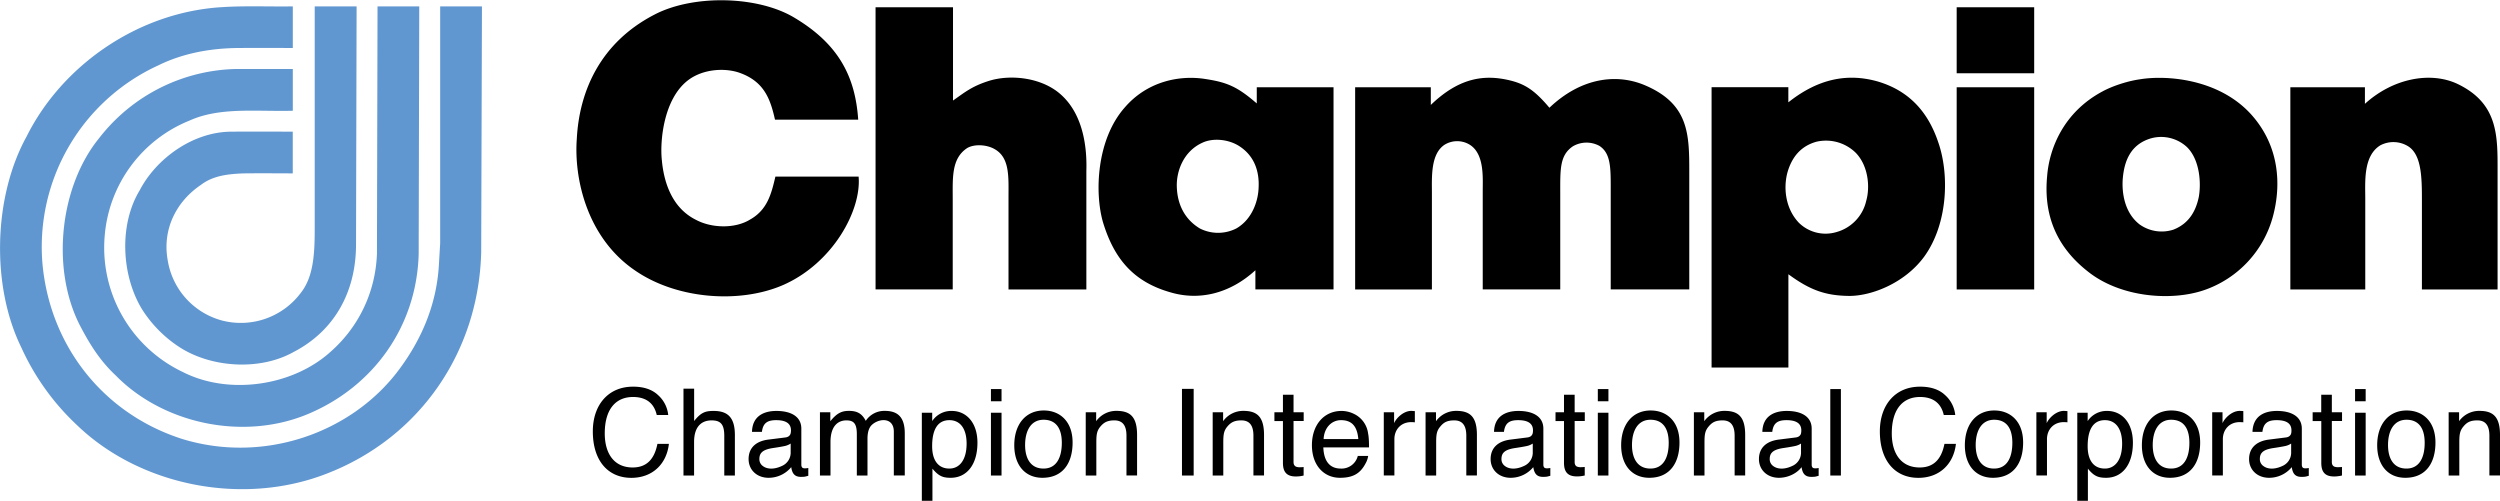
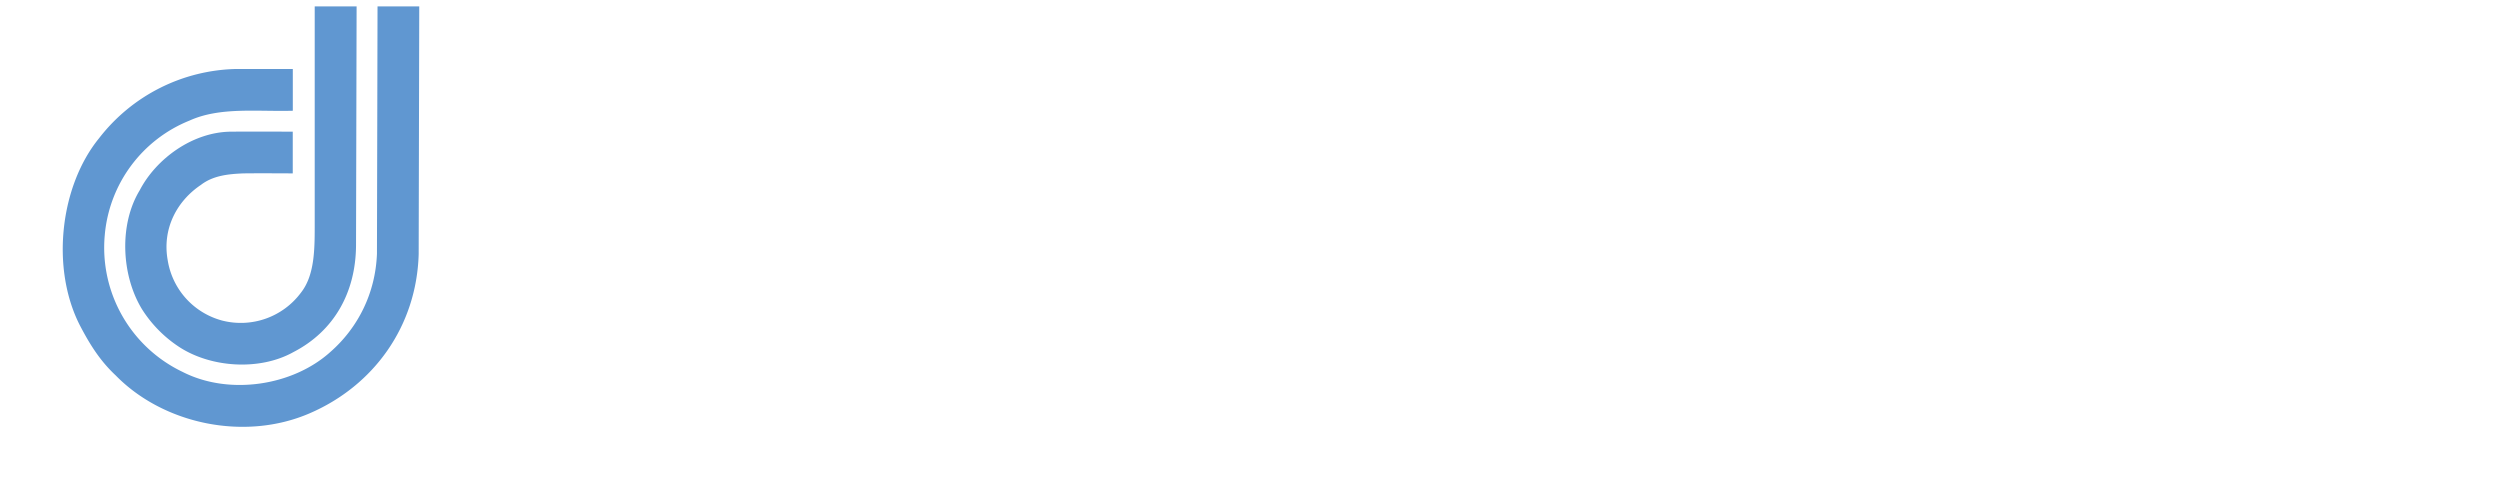
<svg xmlns="http://www.w3.org/2000/svg" width="2500" height="501" viewBox="0 0 43.381 8.686">
-   <path d="M11.422 6.855a.532.532 0 0 1 .173.342h-.199c-.043-.191-.171-.312-.412-.312-.293 0-.49.204-.49.632 0 .351.163.591.484.591.227 0 .374-.125.43-.41h.199c-.039.349-.284.59-.652.59-.401 0-.668-.292-.668-.806 0-.463.271-.776.696-.776.188-.001.335.049.439.149M11.861 6.74h.184v.562c.121-.153.199-.175.339-.175.244 0 .368.113.368.419v.702h-.184v-.69c0-.206-.069-.267-.221-.267s-.303.084-.303.376v.581h-.184V6.74M13.177 7.96c0-.107.062-.164.241-.19 0 0 .146-.021.215-.038a.32.32 0 0 0 .087-.039v.147a.252.252 0 0 1-.155.243c-.112.053-.242.066-.329-.001a.144.144 0 0 1-.059-.122zm.157-.336c-.207.025-.344.136-.344.339 0 .186.143.324.346.324a.508.508 0 0 0 .394-.185c.017.125.072.169.169.169.026 0 .047-.001.062-.003s.036-.008.065-.016v-.135l-.033.005-.027.001c-.024 0-.041-.006-.049-.018s-.012-.026-.012-.045v-.626c0-.209-.178-.307-.433-.307-.22 0-.417.091-.423.363h.172c.019-.155.098-.203.247-.203.163 0 .257.053.257.177 0 .03-.004.054-.012.07-.014.029-.042.048-.084.053l-.295.037M14.228 7.15h.18v.156c.117-.146.203-.18.323-.18.137 0 .225.042.292.173a.385.385 0 0 1 .332-.173c.228 0 .345.114.345.392v.729h-.19v-.761c0-.248-.25-.236-.379-.119-.053.049-.078.13-.078.243v.638h-.185v-.717c0-.188-.056-.24-.182-.24-.141 0-.275.093-.275.376v.581h-.183V7.15M16.474 8.127c-.193 0-.299-.143-.299-.387 0-.303.104-.453.299-.453.193 0 .299.154.299.407 0 .289-.127.433-.299.433zm-.478.559h.184v-.558c.111.135.187.159.317.159.271 0 .464-.218.464-.609 0-.352-.196-.551-.445-.551a.395.395 0 0 0-.34.176v-.145h-.18v1.528M17.195 7.158h.184v1.09h-.184v-1.09zm0-.41h.184v.211h-.184v-.211zM18.107 8.127c-.222 0-.319-.175-.319-.408 0-.242.097-.439.321-.439.205 0 .316.138.316.4 0 .227-.075.447-.318.447zm.006-1.008c-.312 0-.513.236-.513.604 0 .348.191.564.488.564.356 0 .524-.257.524-.611.001-.366-.22-.557-.499-.557M18.841 7.15h.18v.155a.426.426 0 0 1 .354-.179c.238 0 .356.104.356.418v.703h-.184v-.691c0-.179-.069-.265-.209-.265-.119 0-.18.033-.241.104-.062.073-.073.136-.073.278v.575h-.184V7.15M20.51 6.744h.203v1.504h-.203zM21.044 7.15h.18v.155a.426.426 0 0 1 .354-.179c.236 0 .356.103.356.418v.703h-.184v-.691c0-.179-.069-.265-.209-.265-.119 0-.18.033-.241.104-.062.073-.073.136-.073.278v.575h-.184V7.15M22.262 6.846h.184v.304h.176v.152h-.176v.713c0 .038.014.063.039.077a.161.161 0 0 0 .072.012l.028-.001a.249.249 0 0 0 .036-.003v.148a.554.554 0 0 1-.138.016c-.172 0-.221-.097-.221-.237v-.724h-.148V7.15h.148v-.304M22.968 7.615c.008-.191.134-.328.301-.328.178 0 .281.094.301.328h-.602zm.311-.488c-.305 0-.514.242-.514.594 0 .357.214.566.485.566.216 0 .349-.065.444-.246a.375.375 0 0 0 .047-.133h-.18a.29.29 0 0 1-.295.219c-.203 0-.295-.144-.303-.367h.793c0-.109-.005-.189-.016-.24a.436.436 0 0 0-.238-.338.493.493 0 0 0-.223-.055M24.011 7.15h.18v.19c.029-.075.154-.214.3-.214l.018.001.042.003v.195a.169.169 0 0 0-.03-.003l-.031-.001c-.189 0-.294.139-.294.295v.631h-.184V7.15M24.738 7.15h.18v.155a.428.428 0 0 1 .354-.179c.238 0 .356.104.356.418v.703h-.184v-.691c0-.18-.071-.265-.208-.265-.122 0-.182.033-.241.104-.063.073-.074.135-.074.278v.575h-.184V7.15M26.054 7.96c0-.107.062-.164.241-.19 0 0 .146-.021.215-.038a.32.32 0 0 0 .087-.039v.147a.252.252 0 0 1-.155.243c-.112.053-.242.066-.329-.001a.144.144 0 0 1-.059-.122zm.157-.336c-.207.025-.345.136-.345.339 0 .186.143.324.346.324a.508.508 0 0 0 .394-.185c.02.125.072.169.169.169.026 0 .047-.001.062-.003s.037-.008.065-.016v-.135l-.033.005-.027.001c-.024 0-.041-.006-.049-.018s-.012-.026-.012-.045v-.626c0-.208-.177-.307-.433-.307-.22 0-.417.091-.423.363h.172c.02-.158.1-.203.247-.203.163 0 .257.053.257.177 0 .03-.004.054-.012.07-.014.029-.042.048-.085.053l-.293.037M27.139 6.846h.185v.304h.176v.152h-.176v.713c0 .038.013.063.039.077a.171.171 0 0 0 .071.011l.029-.001.036-.003v.148a.554.554 0 0 1-.139.016c-.172 0-.221-.097-.221-.237v-.723h-.147V7.15h.147v-.304M27.726 7.158h.184v1.09h-.184v-1.09zm0-.41h.184v.211h-.184v-.211zM28.638 8.127c-.222 0-.319-.175-.319-.408 0-.242.097-.439.321-.439.205 0 .316.138.316.4.001.227-.075.447-.318.447zm.006-1.008c-.312 0-.513.236-.513.604 0 .348.191.564.488.564.356 0 .524-.257.524-.611.001-.366-.22-.557-.499-.557M29.393 7.15h.18v.155a.428.428 0 0 1 .354-.179c.237 0 .356.102.356.418v.703H30.1v-.691c0-.18-.071-.265-.208-.265-.124 0-.182.034-.241.104-.063.073-.074.135-.074.278v.575h-.184V7.15M30.709 7.96c0-.107.062-.164.241-.19 0 0 .146-.021.215-.038a.32.32 0 0 0 .087-.039v.147a.252.252 0 0 1-.155.243c-.11.053-.242.066-.329-.001a.144.144 0 0 1-.059-.122zm.158-.336c-.207.025-.345.136-.345.339 0 .186.143.324.346.324.17 0 .319-.085.394-.185.017.125.072.169.17.169.025 0 .046-.001.061-.003s.037-.008.065-.016v-.135l-.032.005-.028.001c-.024 0-.041-.006-.049-.018s-.012-.026-.012-.045v-.626c0-.208-.177-.307-.433-.307-.22 0-.417.091-.423.363h.172c.018-.156.098-.203.247-.203.163 0 .257.053.257.177 0 .03-.004.054-.011.07-.015.029-.043.048-.085.053l-.294.037M31.76 6.748h.184v1.5h-.184zM33.755 6.855a.532.532 0 0 1 .173.342h-.199c-.043-.191-.171-.312-.412-.312-.293 0-.49.205-.49.632 0 .351.163.591.484.591.227 0 .374-.125.43-.41h.199c-.039.349-.284.59-.652.59-.401 0-.668-.292-.668-.806 0-.463.271-.776.696-.776.188-.001.335.049.439.149M34.601 8.127c-.222 0-.318-.175-.318-.408 0-.242.098-.439.32-.439.207 0 .316.138.316.4 0 .227-.074.447-.318.447zm.006-1.008c-.312 0-.512.236-.512.604 0 .347.189.564.487.564.357 0 .524-.258.524-.611.001-.366-.22-.557-.499-.557M35.335 7.15h.18v.19c.029-.075.154-.214.3-.214l.018.001.042.003v.195a.17.17 0 0 0-.031-.003l-.03-.001c-.189 0-.294.139-.294.295v.631h-.184V7.15M36.525 8.127c-.195 0-.299-.143-.299-.387 0-.303.104-.453.299-.453.192 0 .299.155.299.407 0 .29-.128.433-.299.433zm-.479.559h.184v-.558c.108.135.186.159.317.159.271 0 .464-.218.464-.609 0-.353-.196-.551-.446-.551a.394.394 0 0 0-.339.176v-.145h-.18v1.528M37.673 8.127c-.222 0-.318-.175-.318-.408 0-.242.098-.439.32-.439.208 0 .316.139.316.4.001.227-.074.447-.318.447zm.006-1.008c-.312 0-.512.236-.512.604 0 .348.19.564.487.564.356 0 .524-.257.524-.611.001-.366-.22-.557-.499-.557M38.386 7.15h.18v.19c.029-.074.153-.214.3-.214l.018.001a.51.51 0 0 1 .043.003v.195a.18.18 0 0 0-.031-.003l-.031-.001c-.188 0-.293.139-.293.295v.631h-.185V7.15M39.214 7.96c0-.106.058-.164.242-.19 0 0 .145-.021.215-.038a.313.313 0 0 0 .086-.039v.147a.251.251 0 0 1-.154.243c-.112.053-.242.066-.329-.001a.142.142 0 0 1-.06-.122zm.158-.336c-.205.025-.345.136-.345.339 0 .186.143.324.346.324a.51.51 0 0 0 .395-.185c.017.126.071.169.169.169a.493.493 0 0 0 .061-.003c.016-.002.037-.008.065-.016v-.135l-.032.005-.027.001c-.025 0-.042-.006-.05-.018s-.012-.026-.012-.045v-.626c0-.208-.178-.307-.432-.307-.222 0-.416.091-.424.363h.172c.019-.156.099-.203.247-.203.167 0 .257.055.257.177 0 .03-.003.054-.011.07-.015.029-.043.048-.085.053l-.294.037M40.28 6.846h.183v.304h.177v.152h-.177v.713c0 .038.014.063.04.077a.171.171 0 0 0 .071.011l.029-.001a.26.26 0 0 0 .036-.003v.148a.35.35 0 0 1-.066.012.426.426 0 0 1-.073.005c-.171 0-.22-.096-.22-.237v-.724h-.15V7.15h.149v-.304M40.866 7.158h.184v1.09h-.184v-1.09zm0-.41h.184v.211h-.184v-.211zM41.757 8.127c-.223 0-.319-.174-.319-.408 0-.243.097-.439.321-.439.205 0 .315.138.315.4.001.227-.075.447-.317.447zm.005-1.008c-.311 0-.512.236-.512.604 0 .347.188.564.488.564.358 0 .523-.259.523-.611.001-.366-.219-.557-.499-.557M42.491 7.15h.18v.155a.427.427 0 0 1 .354-.179c.237 0 .356.103.356.418v.703h-.184v-.691c0-.18-.071-.265-.208-.265-.124 0-.182.034-.241.104-.062.073-.073.136-.073.278v.575h-.185V7.15M14.892 2.073h-1.444c-.082-.369-.194-.663-.613-.813-.244-.087-.632-.075-.9.132-.419.325-.487 1.05-.45 1.388.031.332.15.813.594 1.032.27.144.676.156.938-.007.3-.168.369-.45.438-.744h1.444c.051.582-.443 1.495-1.301 1.877-.75.331-1.851.256-2.582-.251-.832-.568-1.058-1.594-1.007-2.282.043-.825.406-1.67 1.351-2.157.675-.351 1.795-.325 2.426.056.775.462 1.056 1.031 1.106 1.769M16.537.122v1.619c.213-.149.331-.25.632-.344.35-.106.838-.062 1.169.182.476.356.525 1.013.513 1.382v2.058H17.5V3.424c0-.351.025-.688-.237-.838-.138-.082-.356-.094-.481-.02-.275.182-.25.514-.25.901v1.551h-1.339V.122h1.344M20.864 2.473c.182-.087.457-.062.645.062.269.176.344.451.331.714-.006.225-.106.55-.388.712a.698.698 0 0 1-.631 0c-.27-.162-.389-.425-.4-.712-.013-.275.112-.626.443-.776zm.044-1.107c-.438-.068-1 .038-1.395.5-.488.557-.519 1.477-.375 1.982.193.639.531 1.038 1.169 1.22.501.15 1.032.025 1.477-.382v.332h1.356V1.51h-1.332v.281c-.338-.293-.518-.368-.9-.425M26.886 1.866c.551-.524 1.169-.6 1.663-.388.757.325.764.845.764 1.501v2.039H27.95V3.361c0-.432.012-.694-.194-.832a.47.47 0 0 0-.463.006c-.231.157-.219.4-.219.826v1.657h-1.345V3.312c0-.238.031-.65-.231-.808a.418.418 0 0 0-.425 0c-.25.157-.226.563-.226.832v1.683h-1.332V1.51h1.313v.307c.481-.463.913-.538 1.376-.425.251.062.42.162.682.474M31.526 2.454a.737.737 0 0 1 .67.188c.225.225.256.6.188.837a.729.729 0 0 1-.52.545.66.66 0 0 1-.65-.163c-.231-.244-.269-.594-.2-.863.074-.269.231-.469.512-.544zm.551 2.677c.382.006.969-.213 1.313-.682.412-.569.438-1.426.244-1.982-.182-.544-.52-.9-1.051-1.057-.488-.138-1.001-.075-1.551.362v-.263H29.7v4.865h1.333V4.755c.375.276.643.37 1.044.376M33.953.122h1.345v1.145h-1.345V.122zm0 1.388h1.345v3.509h-1.345V1.51zM37.342 2.392a.66.66 0 0 1 .6.15c.226.213.257.619.213.869-.05.244-.169.463-.438.569a.659.659 0 0 1-.588-.088c-.269-.206-.312-.562-.294-.794.026-.312.138-.606.507-.706zm-.863-.807c-.663.356-.92.976-.957 1.476-.05.545.075 1.151.707 1.646.562.45 1.444.519 2.014.325a1.864 1.864 0 0 0 1.2-1.289c.138-.519.125-1.207-.388-1.77-.569-.619-1.481-.675-1.926-.6-.174.024-.444.1-.65.212M43.339 5.019h-1.313V3.468c0-.4-.006-.807-.257-.944a.487.487 0 0 0-.463-.007c-.3.182-.263.632-.263.92v1.582h-1.3V1.51h1.294v.288c.488-.444 1.132-.562 1.595-.351.72.338.707.907.707 1.514v2.058" />
-   <path d="M.37 6.026c-.527-1.073-.484-2.619.092-3.662C1.076 1.132 2.4.199 3.873.119 4.26.095 4.677.113 5.081.107v.722s-.627-.002-.926 0c-.503.002-.983.092-1.411.303A3.463 3.463 0 0 0 .738 4.585C.873 6.008 1.8 7.18 3.167 7.615c1.405.429 2.92-.099 3.742-1.185.398-.527.672-1.146.708-1.858l.021-.355V.107h.725L8.35 4.37c-.043 1.741-1.073 3.219-2.668 3.84-1.46.576-3.245.221-4.343-.834a4.24 4.24 0 0 1-.969-1.35" fill="#6097d1" />
  <path d="M1.382 5.634c-.503-.994-.338-2.411.337-3.239a3.09 3.09 0 0 1 2.393-1.202h.969v.725c-.62.017-1.264-.069-1.791.17a2.361 2.361 0 0 0-1.472 1.987 2.389 2.389 0 0 0 1.349 2.374c.803.411 1.908.246 2.564-.344.49-.429.785-1.034.81-1.705l.01-4.293h.724l-.01 4.3c-.036 1.251-.779 2.281-1.889 2.76-1.129.49-2.54.19-3.368-.656-.276-.258-.454-.546-.626-.877" fill="#6097d1" />
  <path d="M2.461 5.357c-.355-.588-.398-1.465-.036-2.06.281-.54.911-1.01 1.582-1.016.357-.003.704-.001 1.073 0v.724s-.59-.004-.857 0c-.272.011-.529.04-.737.2-.411.275-.675.754-.576 1.306.079.497.441.914.95 1.049a1.301 1.301 0 0 0 1.362-.485c.251-.318.239-.802.239-1.258V.107h.727l-.01 4.153c-.006.803-.374 1.478-1.085 1.845-.594.333-1.454.271-2.006-.103a2.167 2.167 0 0 1-.626-.645" fill="#6097d1" />
</svg>